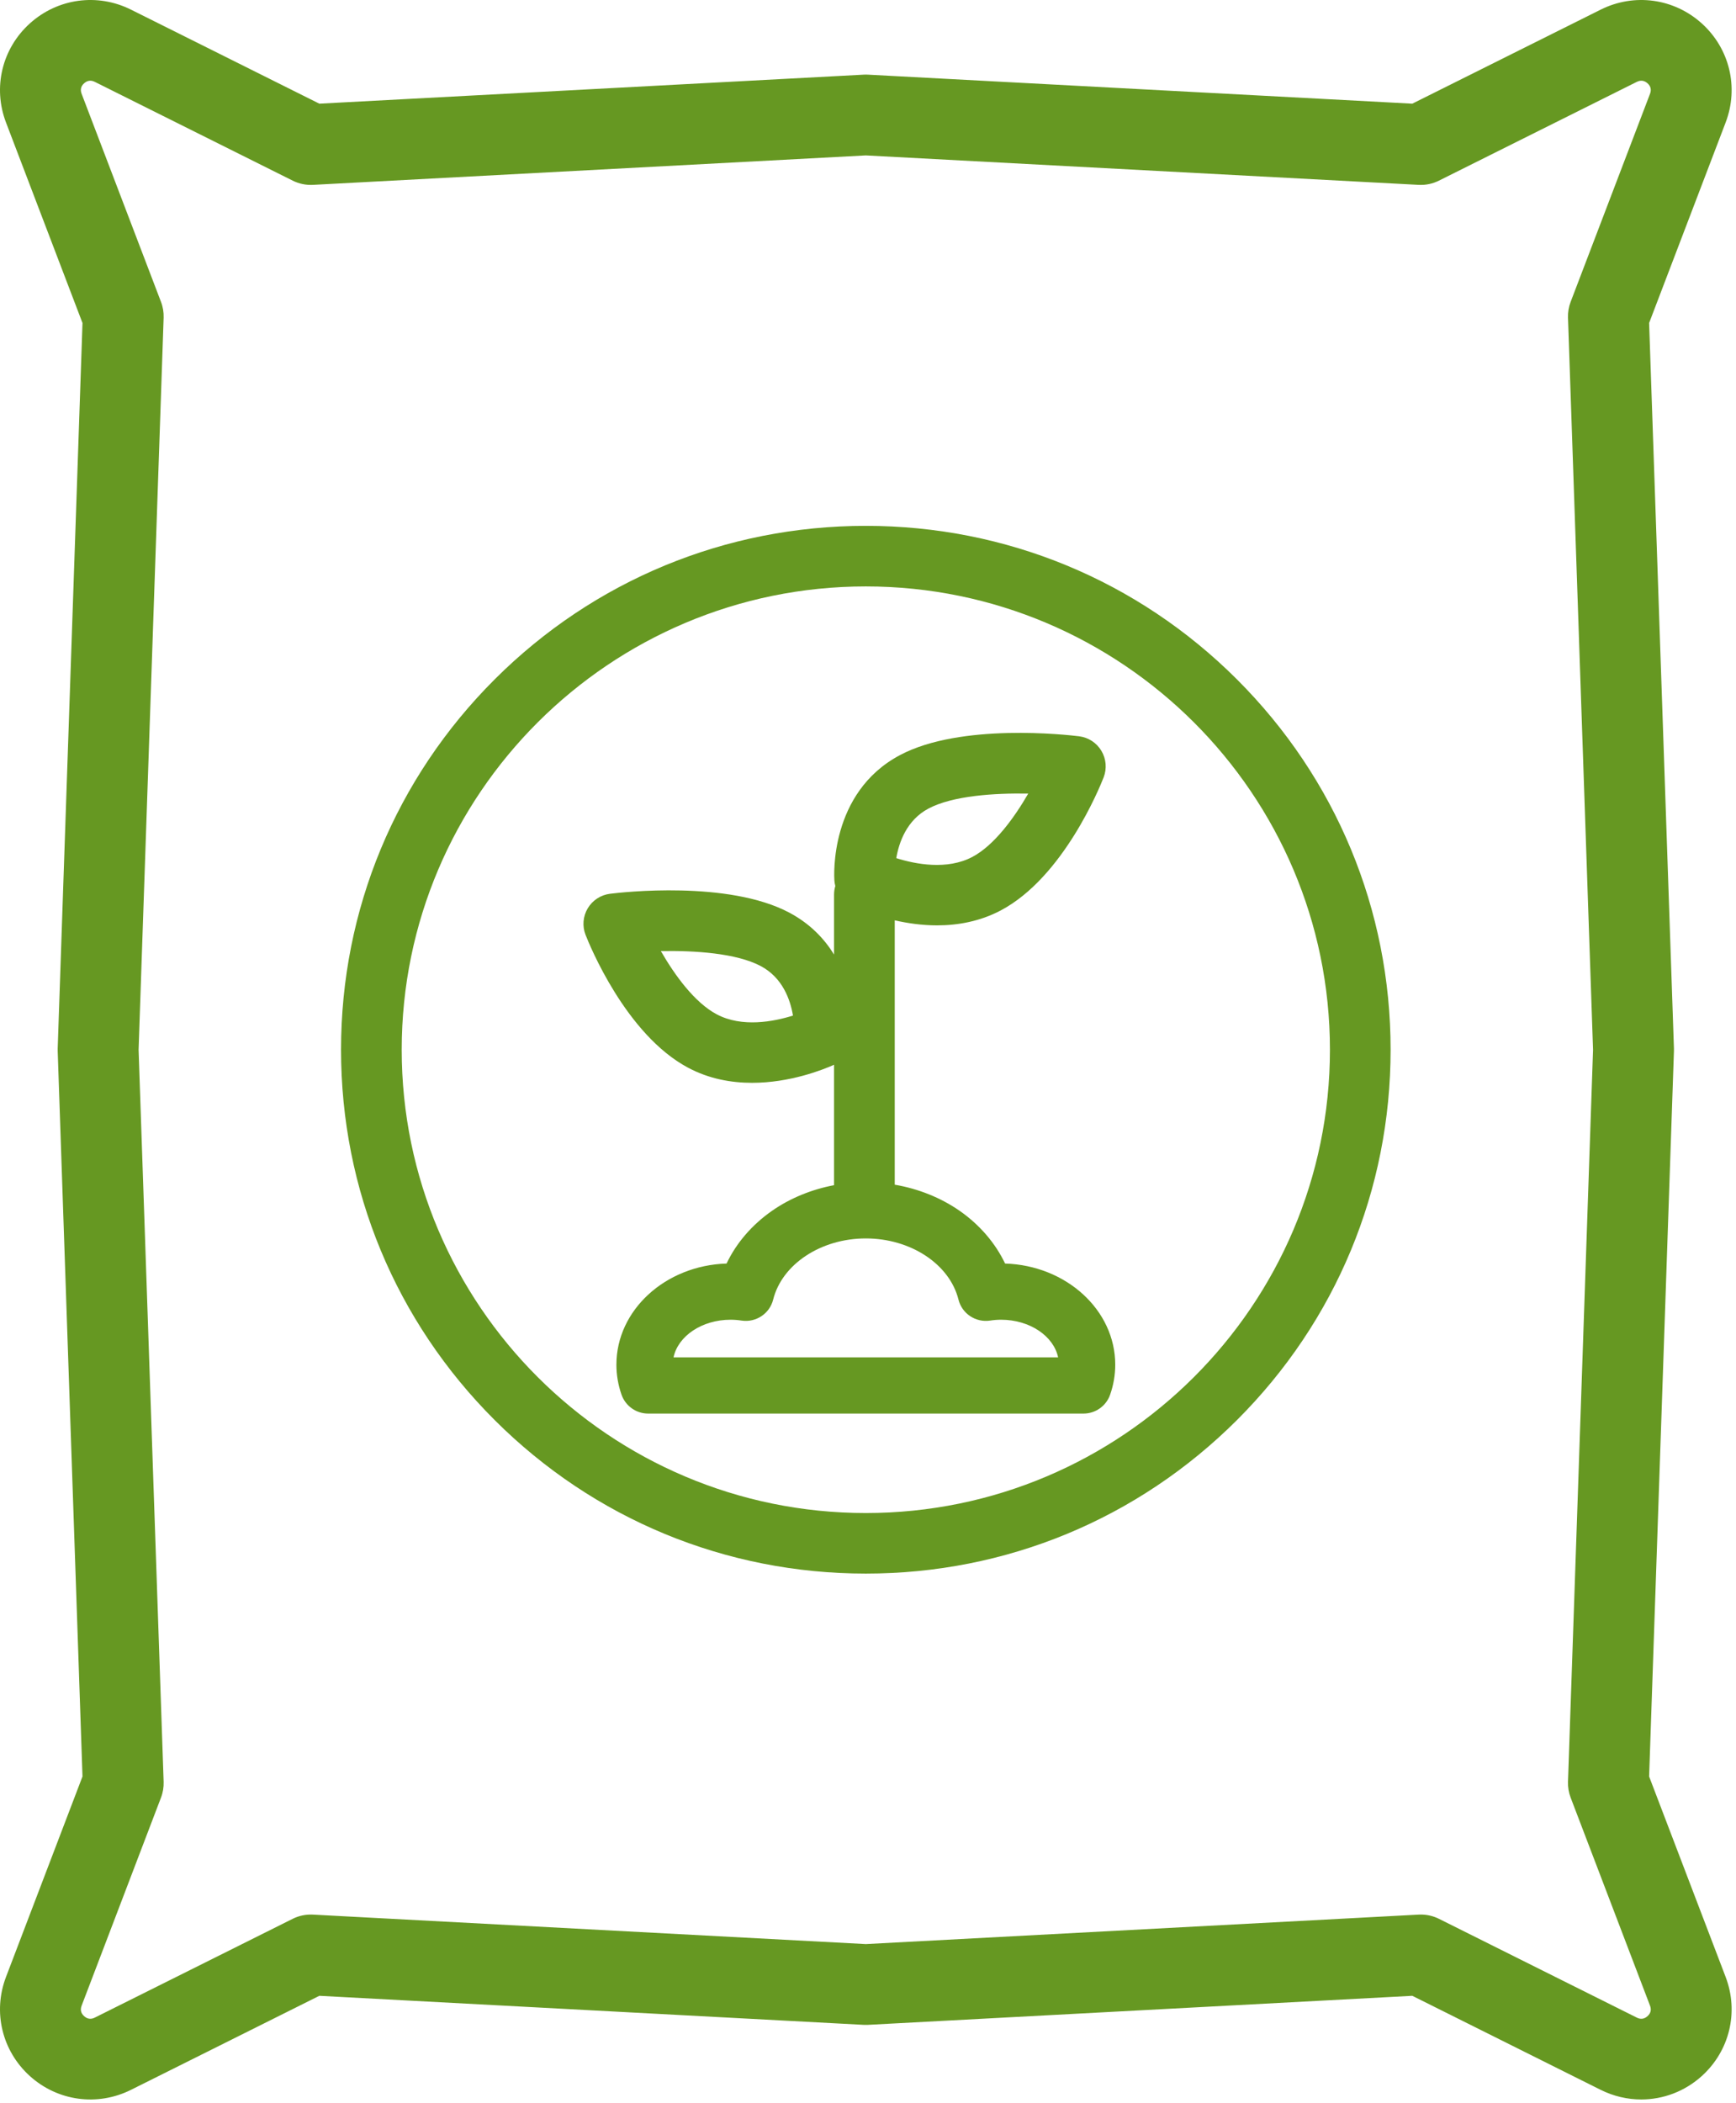
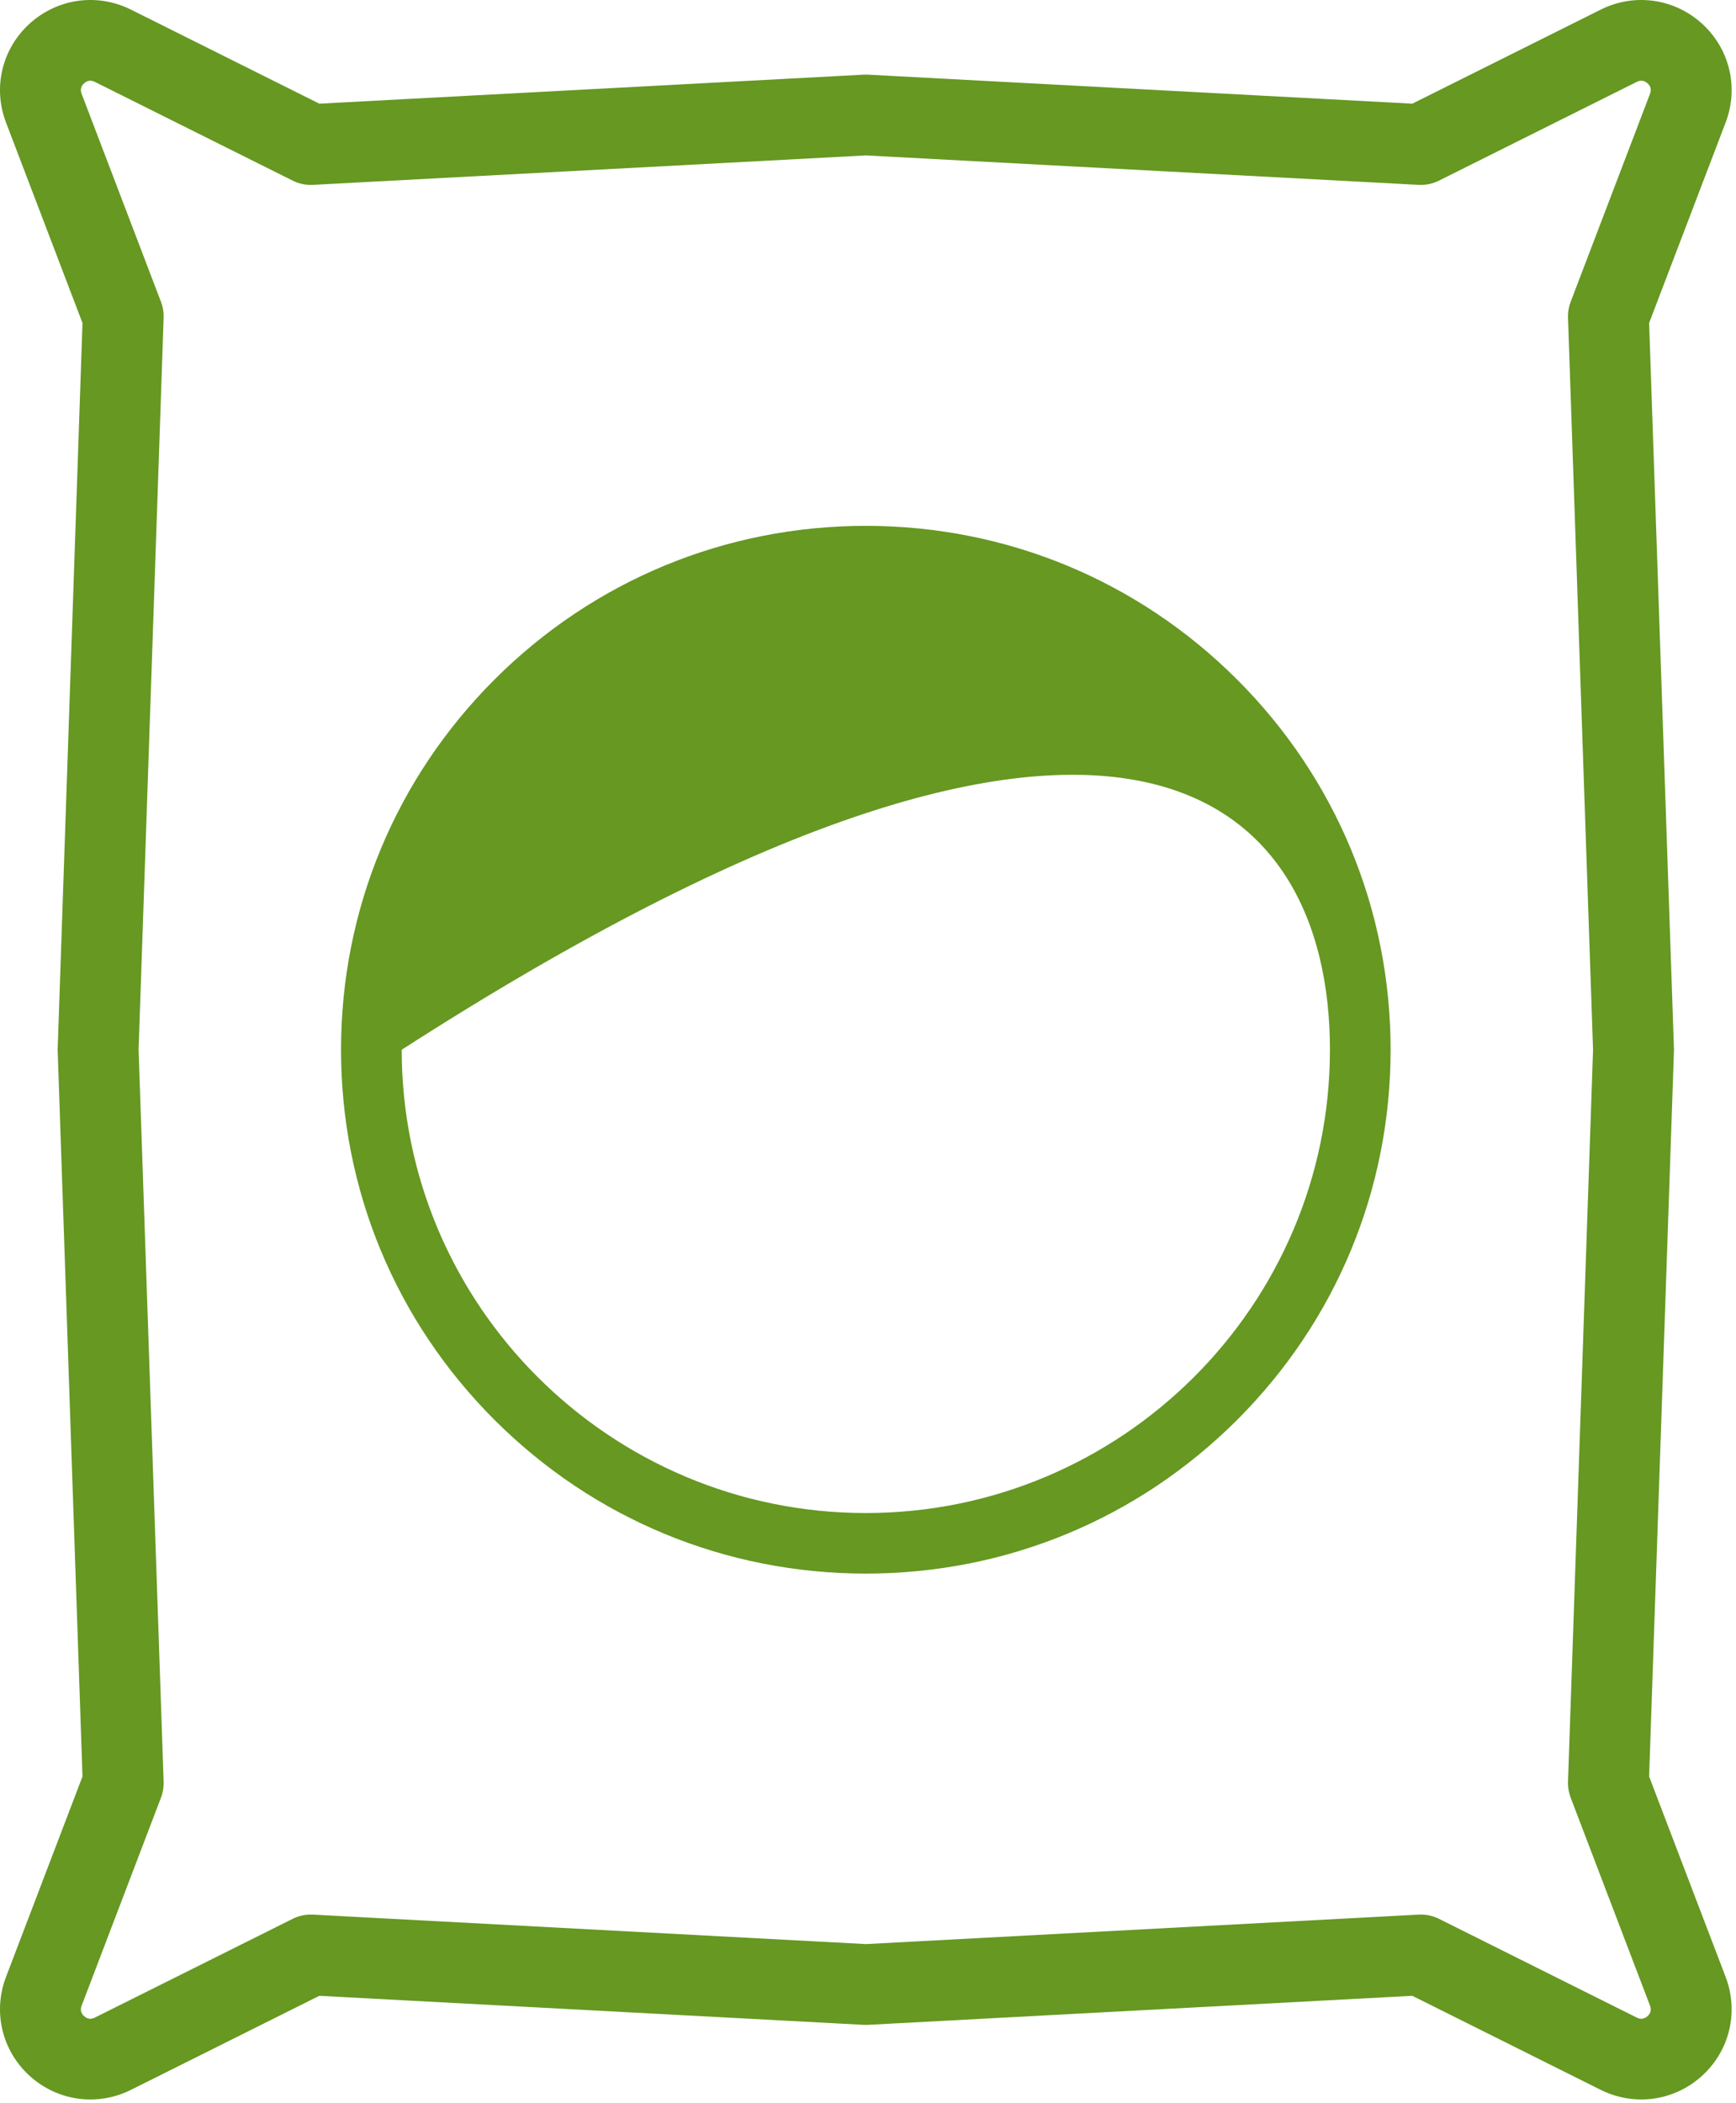
<svg xmlns="http://www.w3.org/2000/svg" width="318" height="385" viewBox="0 0 318 385" fill="none">
  <path d="M301.793 369.132C301.205 369.664 300.548 369.757 299.835 369.403L263.58 351.309C262.548 350.799 261.413 350.533 260.262 350.533C260.132 350.533 260.002 350.533 259.871 350.544L158.601 355.94L57.33 350.544C56.048 350.476 54.767 350.737 53.621 351.309L17.361 369.403C16.653 369.752 15.996 369.664 15.408 369.132C14.819 368.601 14.668 367.961 14.95 367.221L29.491 329.122C29.845 328.2 30.007 327.221 29.976 326.237L25.387 192.195L29.976 58.148C30.007 57.164 29.845 56.184 29.491 55.268L14.95 17.169C14.668 16.429 14.819 15.783 15.408 15.252C15.996 14.726 16.653 14.632 17.361 14.986L53.621 33.075C54.767 33.648 56.048 33.914 57.33 33.846L158.601 28.455L259.871 33.846C261.153 33.914 262.434 33.648 263.58 33.075L299.835 14.986C300.548 14.638 301.205 14.726 301.793 15.252C302.382 15.783 302.533 16.429 302.252 17.169L287.71 55.268C287.356 56.184 287.194 57.164 287.226 58.148L291.814 192.195L287.226 326.237C287.194 327.221 287.356 328.2 287.71 329.122L302.252 367.221C302.533 367.961 302.382 368.601 301.793 369.132ZM302.085 325.252L306.632 192.445C306.637 192.278 306.637 192.106 306.632 191.945L302.085 59.138L316.101 22.429C318.548 16.018 316.835 8.898 311.736 4.294C306.637 -0.31 299.361 -1.305 293.215 1.763L258.705 18.981L158.996 13.669C158.731 13.653 158.47 13.653 158.205 13.669L58.496 18.981L23.991 1.763C17.835 -1.305 10.564 -0.31 5.465 4.294C0.366 8.898 -1.347 16.018 1.101 22.429L15.111 59.138L10.569 191.945C10.564 192.106 10.564 192.278 10.569 192.445L15.111 325.252L1.101 361.955C-1.347 368.367 0.366 375.487 5.465 380.096C10.564 384.7 17.835 385.695 23.991 382.627L58.496 365.408L158.205 370.726C158.47 370.737 158.731 370.737 158.996 370.726L258.705 365.408L293.215 382.627C295.59 383.809 298.127 384.388 300.647 384.388C304.653 384.388 308.606 382.924 311.736 380.096C316.835 375.487 318.548 368.367 316.101 361.955L302.085 325.252Z" fill="#669822" />
-   <path d="M158.601 277.018C111.721 277.018 73.585 238.966 73.585 192.195C73.585 145.424 111.721 107.367 158.601 107.367C205.476 107.367 243.617 145.424 243.617 192.195C243.617 238.966 205.476 277.018 158.601 277.018ZM158.601 96.278C132.924 96.278 108.783 106.257 90.627 124.372C72.471 142.492 62.471 166.575 62.471 192.195C62.471 217.815 72.471 241.898 90.627 260.013C108.783 278.127 132.924 288.106 158.601 288.106C184.278 288.106 208.413 278.127 226.57 260.013C244.726 241.898 254.731 217.815 254.731 192.195C254.731 166.575 244.726 142.492 226.57 124.372C208.413 106.257 184.278 96.278 158.601 96.278Z" fill="#669822" />
-   <path d="M123.377 248.513C124.205 244.612 128.575 241.627 133.825 241.627C134.486 241.627 135.163 241.679 135.841 241.783C138.476 242.179 140.981 240.518 141.627 237.945C143.252 231.45 150.387 226.742 158.601 226.742C166.815 226.742 173.955 231.45 175.575 237.945C176.221 240.518 178.726 242.179 181.361 241.783C182.038 241.679 182.716 241.627 183.377 241.627C188.627 241.627 192.997 244.612 193.825 248.513H123.377ZM170.065 148.044C174.518 145.679 182.174 145.19 188.351 145.299C185.783 149.737 182.143 154.747 178.137 156.882C173.497 159.341 167.731 158.231 164.179 157.117C164.674 154.221 166.085 150.158 170.065 148.044ZM131.288 185.71C127.247 183.565 123.622 178.585 121.059 174.132C127.236 174.018 134.898 174.507 139.356 176.877C143.367 179.007 144.773 183.044 145.257 185.94C141.705 187.054 135.924 188.169 131.288 185.71ZM184.111 231.341C182.32 227.58 179.455 224.247 175.783 221.684C172.32 219.278 168.221 217.643 163.898 216.903V168.502C166.2 169.028 168.851 169.424 171.653 169.424C175.44 169.424 179.507 168.71 183.356 166.669C194.783 160.596 201.445 144.169 202.169 142.315C202.783 140.721 202.632 138.934 201.752 137.466C200.877 135.997 199.372 135.018 197.674 134.804C195.486 134.539 176.007 132.325 164.846 138.257C151.872 145.143 152.794 160.544 152.841 161.195C152.867 161.544 152.924 161.888 153.012 162.221C152.867 162.71 152.783 163.237 152.783 163.778V174.768C150.997 171.867 148.387 169.112 144.58 167.091C133.413 161.158 113.934 163.362 111.752 163.638C110.049 163.846 108.544 164.83 107.663 166.299C106.788 167.768 106.637 169.554 107.257 171.148C107.981 172.997 114.643 189.429 126.065 195.497C129.919 197.544 133.976 198.252 137.768 198.252C144.705 198.252 150.716 195.867 152.783 194.945V216.992C148.653 217.773 144.742 219.372 141.419 221.684C137.742 224.247 134.882 227.58 133.091 231.341C121.898 231.684 112.913 239.856 112.913 249.856C112.913 251.721 113.226 253.565 113.851 255.351C114.575 257.419 116.528 258.809 118.726 258.809H198.476C200.674 258.809 202.632 257.419 203.351 255.351C203.976 253.565 204.288 251.721 204.288 249.856C204.288 239.856 195.304 231.684 184.111 231.341Z" fill="#669822" />
+   <path d="M158.601 277.018C111.721 277.018 73.585 238.966 73.585 192.195C205.476 107.367 243.617 145.424 243.617 192.195C243.617 238.966 205.476 277.018 158.601 277.018ZM158.601 96.278C132.924 96.278 108.783 106.257 90.627 124.372C72.471 142.492 62.471 166.575 62.471 192.195C62.471 217.815 72.471 241.898 90.627 260.013C108.783 278.127 132.924 288.106 158.601 288.106C184.278 288.106 208.413 278.127 226.57 260.013C244.726 241.898 254.731 217.815 254.731 192.195C254.731 166.575 244.726 142.492 226.57 124.372C208.413 106.257 184.278 96.278 158.601 96.278Z" fill="#669822" />
</svg>